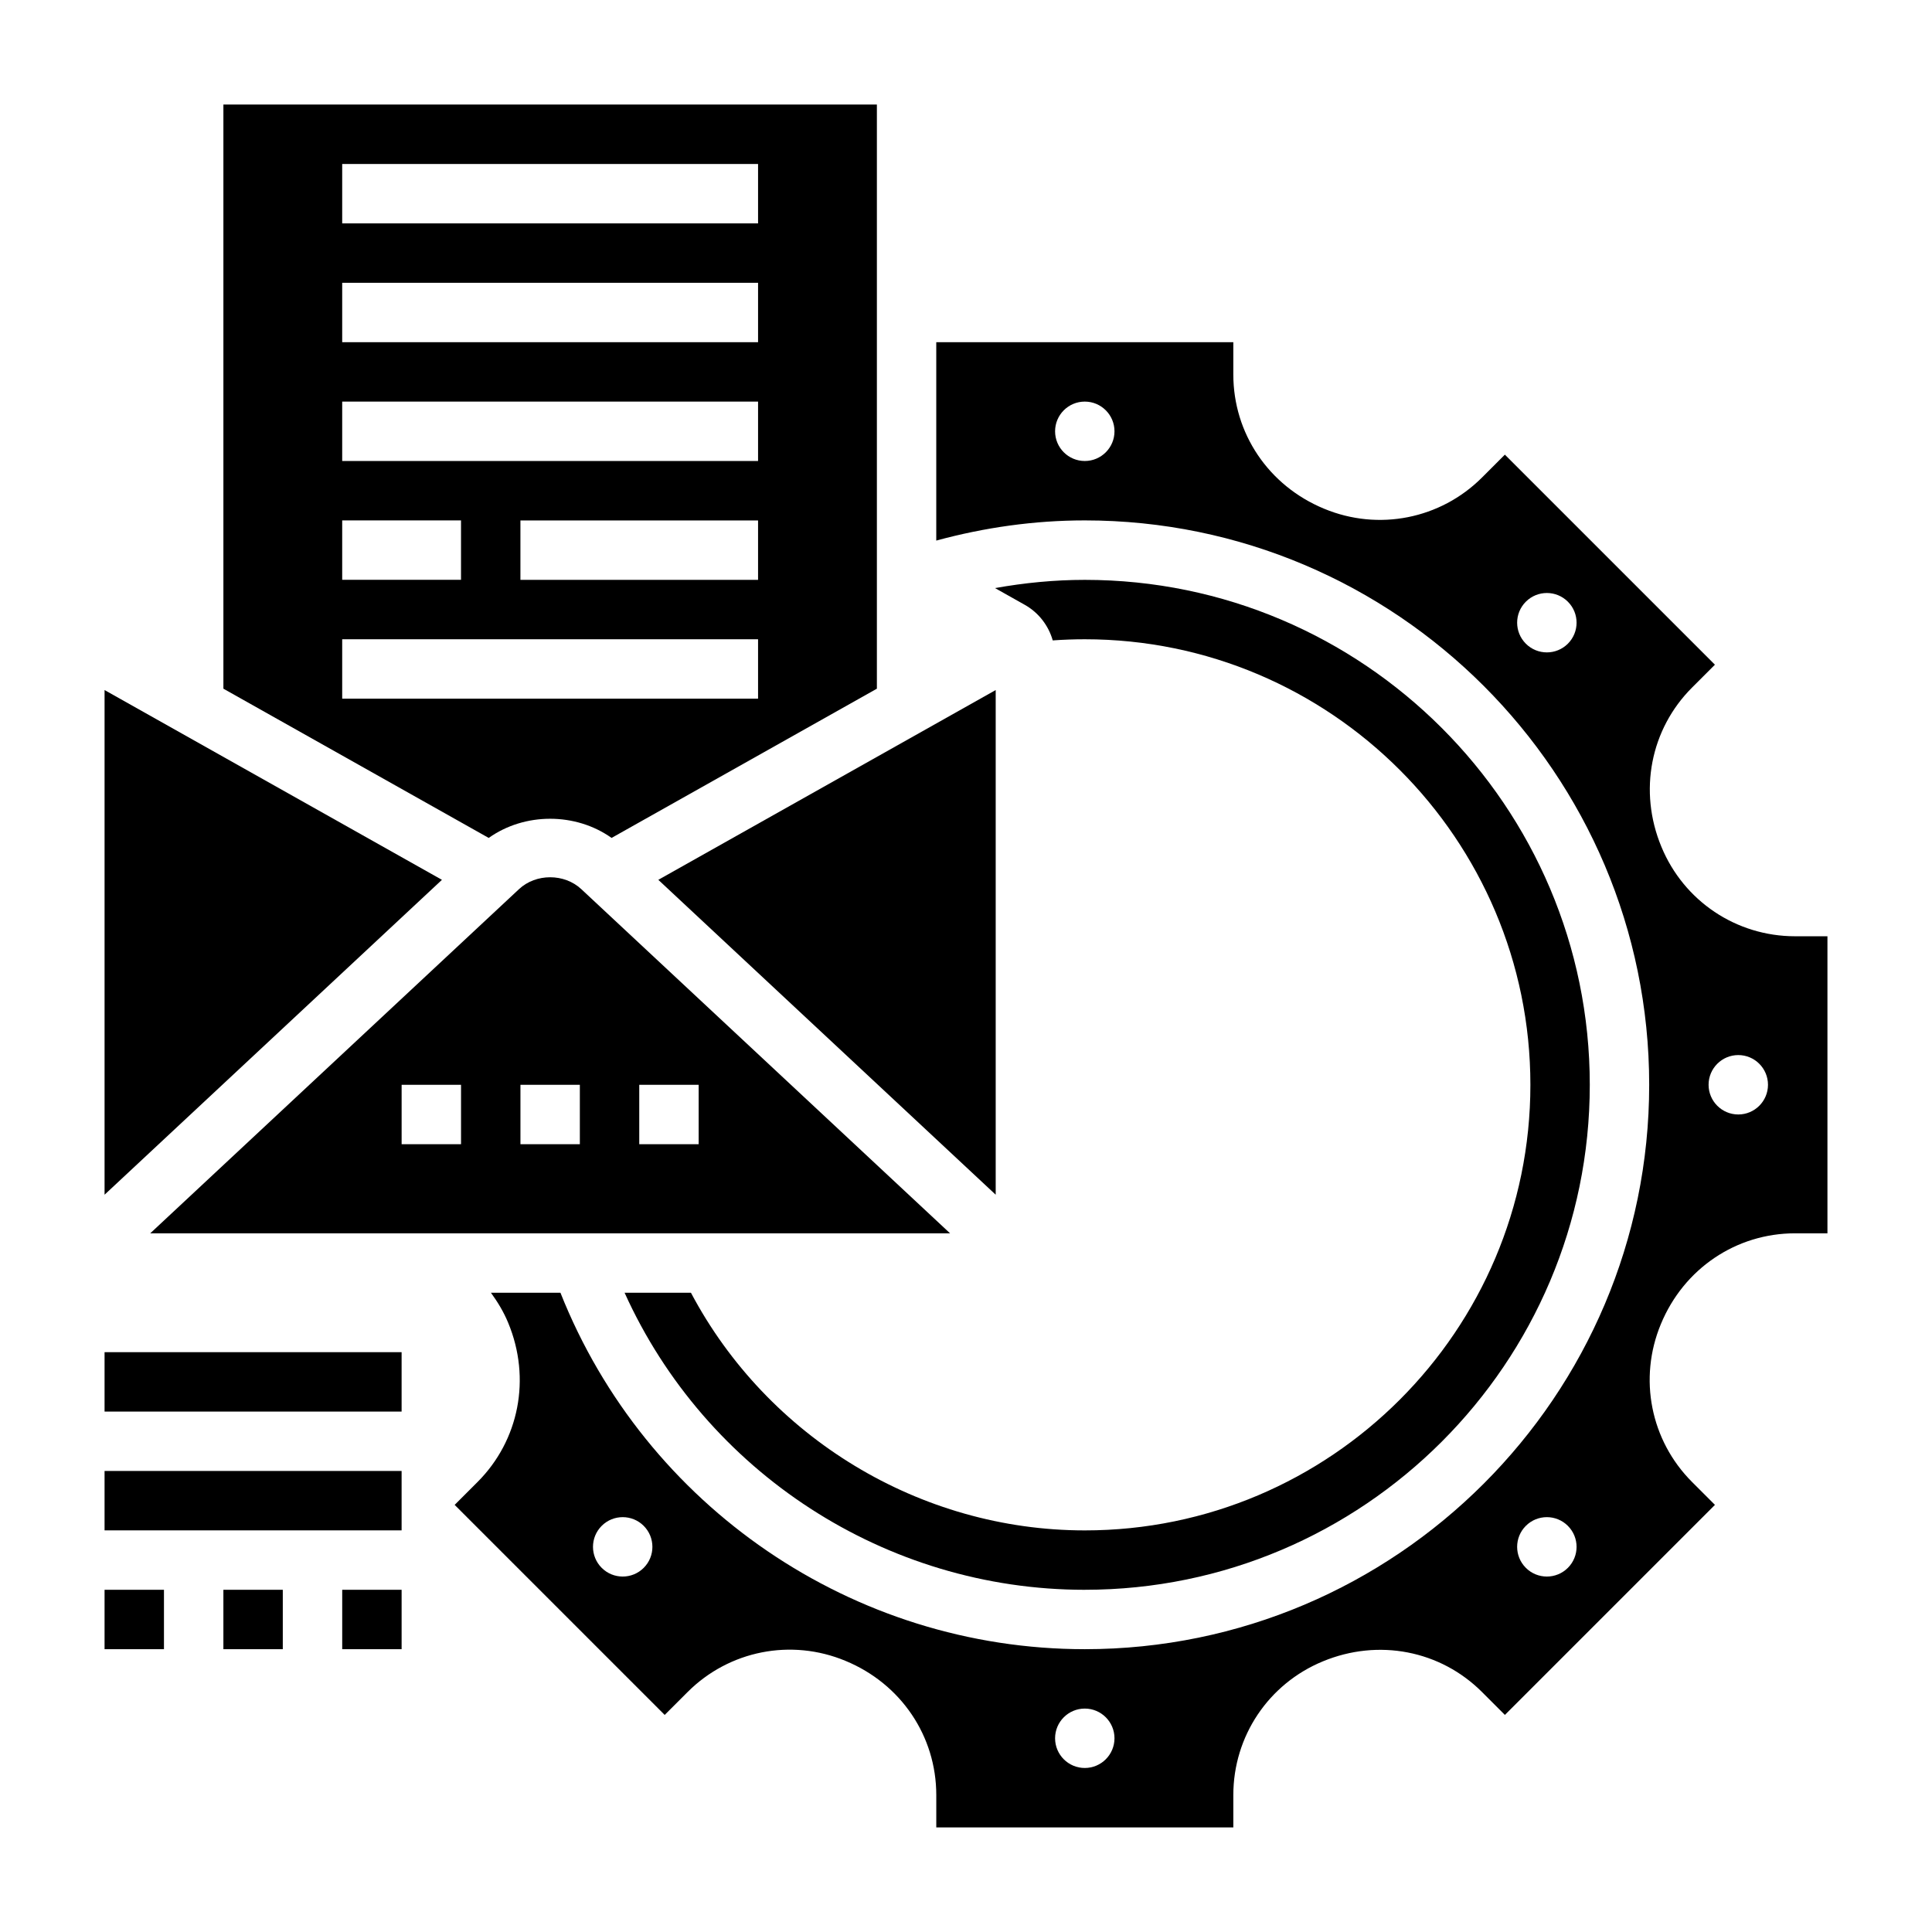
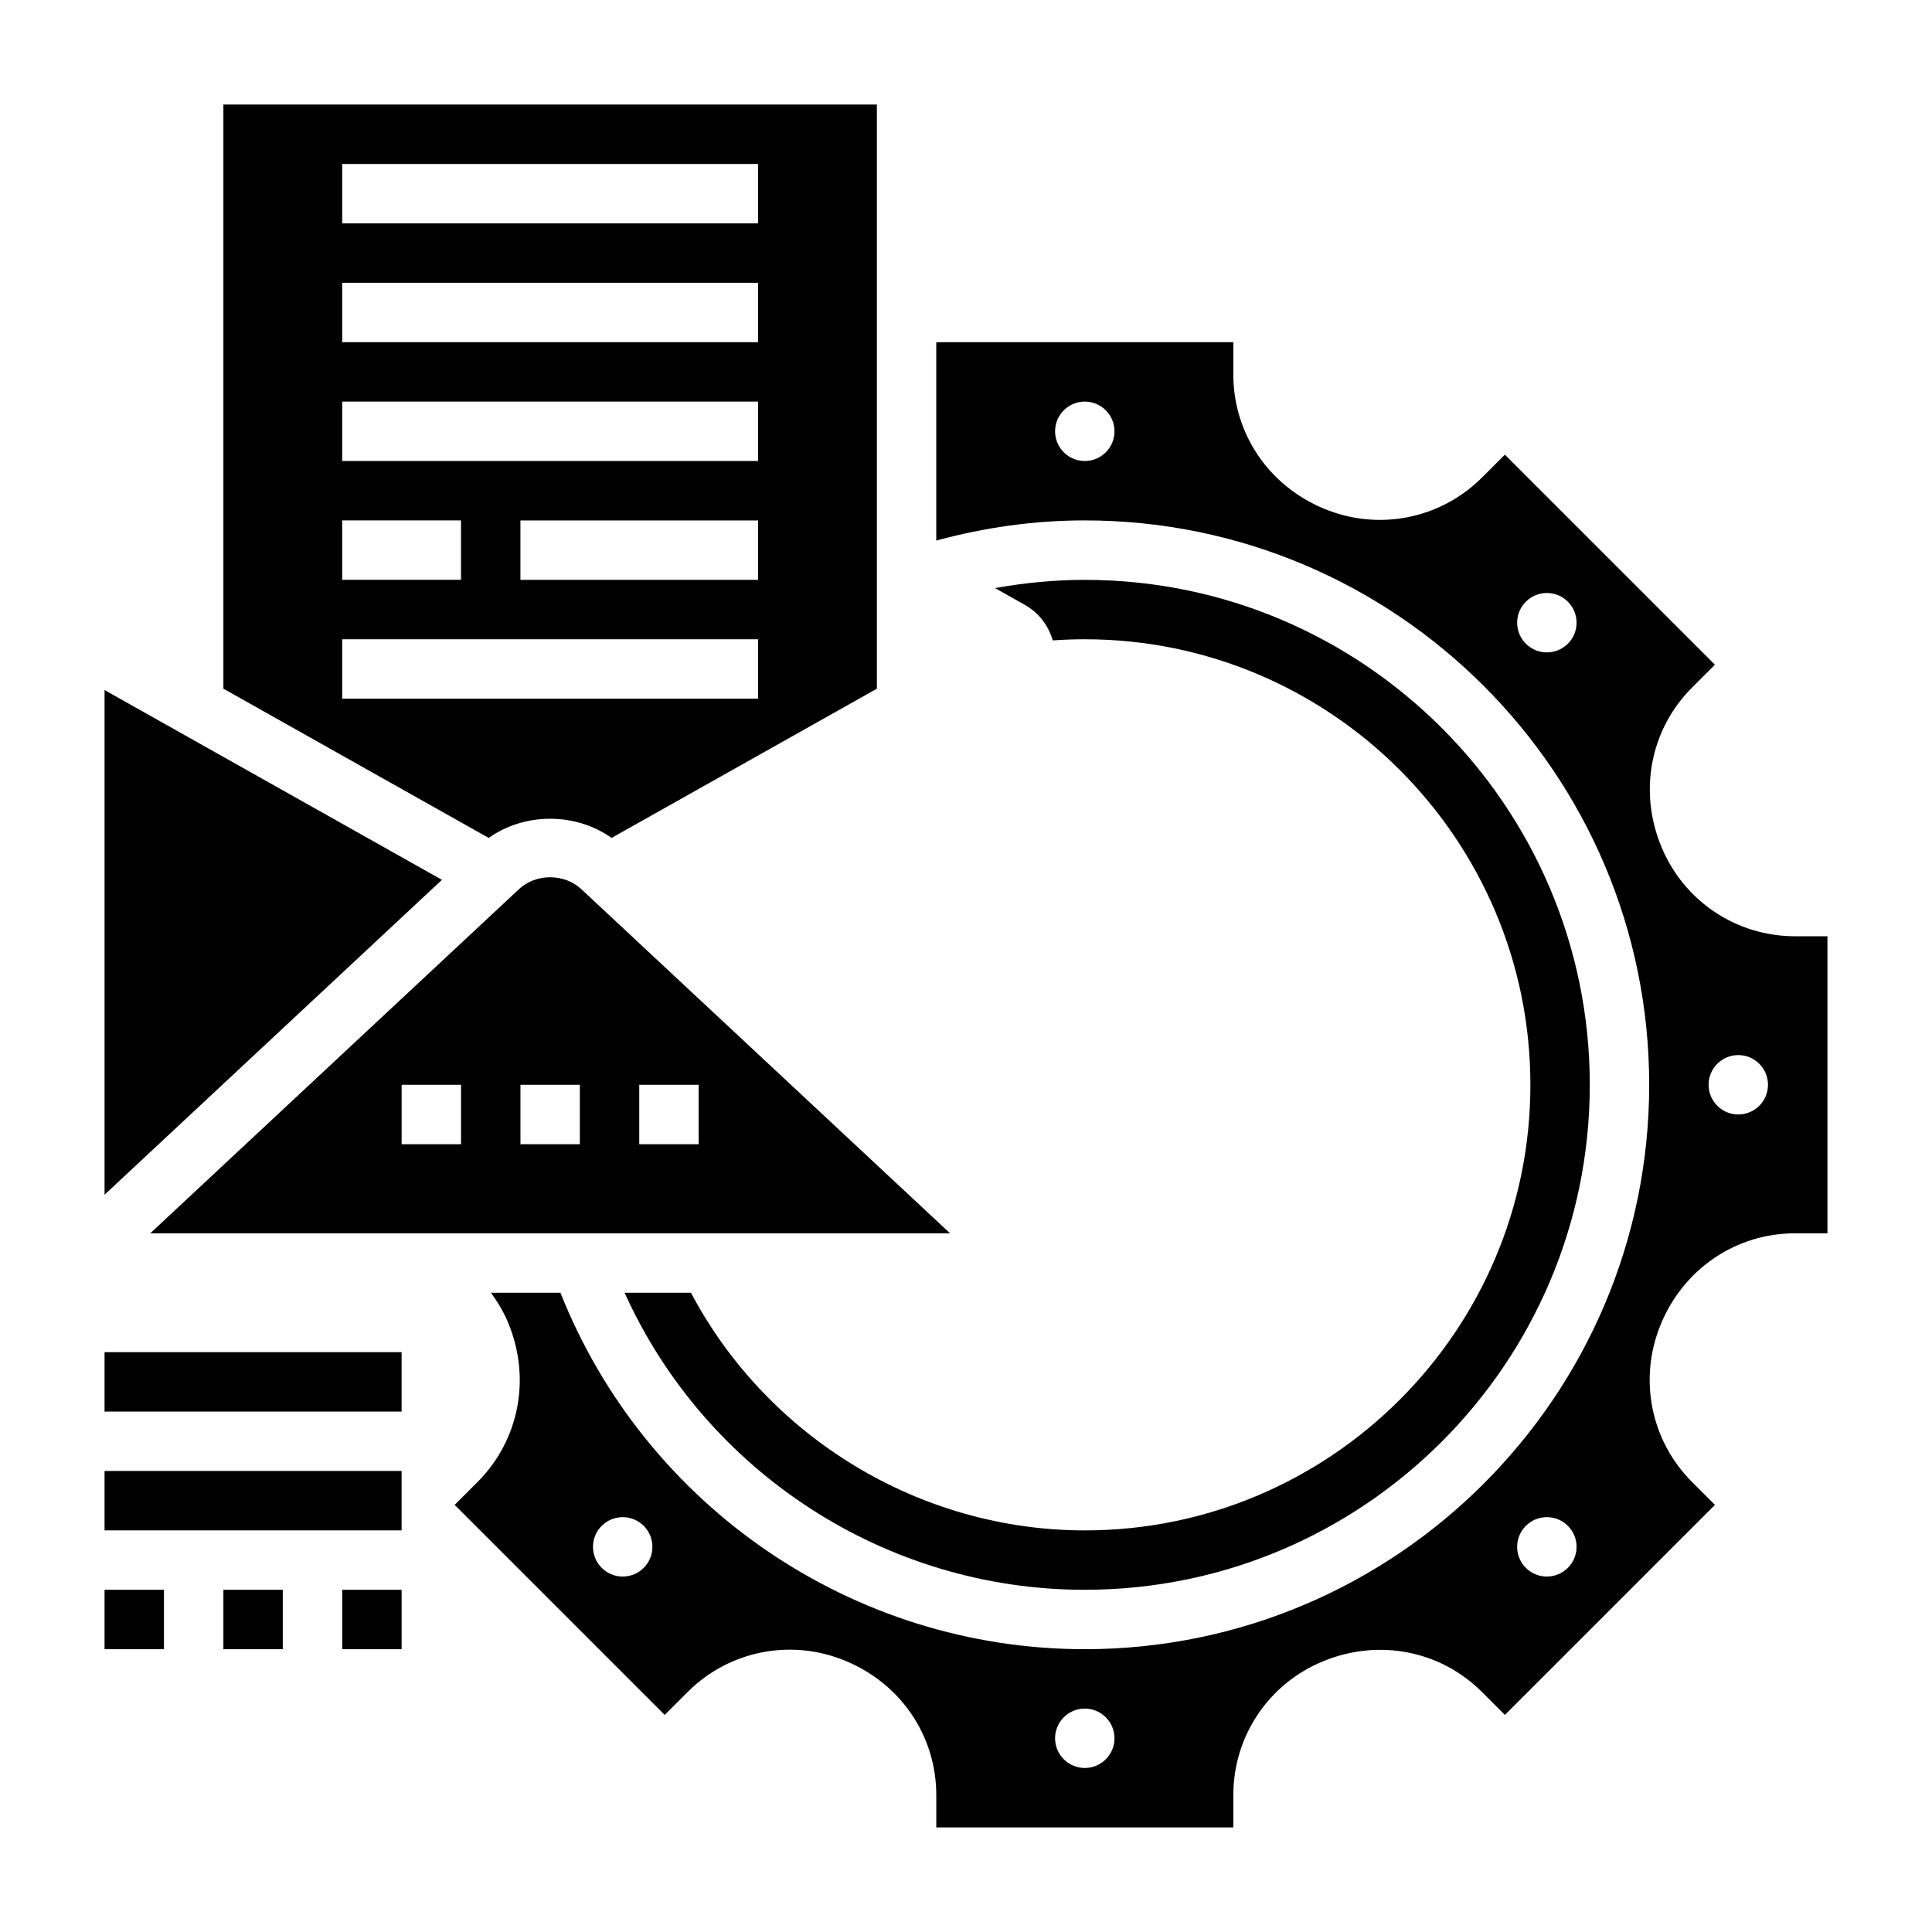
<svg xmlns="http://www.w3.org/2000/svg" fill="#000000" width="800px" height="800px" version="1.1" viewBox="144 144 512 512">
  <g>
    <path d="m171.71 502.34h78.719v15.742h-78.719z" />
    <path d="m171.71 533.82h78.719v15.742h-78.719z" />
-     <path d="m171.71 565.31h15.742v15.742h-15.742z" />
+     <path d="m171.71 565.31h15.742v15.742h-15.742" />
    <path d="m203.2 565.31h15.742v15.742h-15.742z" />
    <path d="m234.69 565.31h15.742v15.742h-15.742z" />
    <path d="m298.05 379.63c-4.496-4.195-12.02-4.195-16.508 0l-97.73 91.215h211.97zm-31.871 67.598h-15.742v-15.742h15.742zm31.488 0h-15.742v-15.742h15.742zm15.742 0v-15.742h15.742v15.742z" />
    <path d="m171.71 326.87v133.74l89.41-83.445z" />
-     <path d="m407.87 460.61v-133.74l-89.41 50.293z" />
    <path d="m306.07 366.06 70.312-39.551v-154.8h-173.18v154.8l70.312 39.551c9.531-6.773 23.023-6.773 32.559-0.004zm38.824-68.398h-62.977v-15.742h62.977zm-110.21-110.21h110.21v15.742l-110.21 0.004zm0 31.488h110.21v15.742l-110.21 0.004zm0 31.488h110.21v15.742l-110.21 0.004zm0 31.488h31.488v15.742h-31.488zm0 31.488h110.21v15.742h-110.21z" />
    <path d="m431.49 565.31c73.793 0 133.82-60.031 133.82-133.82s-60.031-133.82-133.82-133.82c-8.039 0-15.98 0.781-23.797 2.18l7.894 4.441c3.66 2.062 6.281 5.488 7.398 9.422 2.836-0.199 5.676-0.301 8.504-0.301 65.109 0 118.08 52.973 118.08 118.08s-52.973 118.08-118.08 118.08c-43.66 0-84.043-24.586-104.38-62.977h-17.586c21.473 47.504 69.129 78.719 121.96 78.719z" />
    <path d="m619.71 392.12c-15.578 0-29.48-9.312-35.426-23.719-6.133-14.762-2.883-31.18 8.125-42.188l6.062-6.062-55.664-55.664-6.062 6.062c-11.004 10.996-27.434 14.258-41.832 8.273-14.758-6.09-24.07-19.992-24.07-35.57v-8.57h-78.723v52.578c12.785-3.481 25.965-5.348 39.363-5.348 82.477 0 149.57 67.094 149.57 149.57 0 82.477-67.094 149.57-149.57 149.57-61.395 0-116.46-37.762-138.96-94.465h-18.422c1.785 2.449 3.379 5.078 4.574 7.973 6.133 14.762 2.883 31.172-8.125 42.188l-6.062 6.062 55.664 55.664 6.062-6.062c11.012-11.004 27.434-14.258 41.832-8.273 14.766 6.09 24.078 19.992 24.078 35.57v8.574h78.719v-8.574c0-15.578 9.312-29.48 23.719-35.426 14.77-6.125 31.18-2.883 42.188 8.125l6.062 6.062 55.664-55.664-6.062-6.062c-11.004-11.004-14.258-27.426-8.273-41.832 6.094-14.758 19.996-24.07 35.574-24.07h8.574v-78.723zm-188.23-125.95c-4.344 0-7.871-3.527-7.871-7.871s3.527-7.871 7.871-7.871 7.871 3.527 7.871 7.871-3.527 7.871-7.871 7.871zm128.02 48.418c-1.535 1.535-3.551 2.305-5.566 2.305s-4.031-0.77-5.566-2.305c-3.078-3.078-3.078-8.062 0-11.133 1.535-1.535 3.551-2.305 5.566-2.305s4.031 0.77 5.566 2.305c3.078 3.074 3.078 8.055 0 11.133zm-244.91 244.91c-1.535 1.535-3.551 2.305-5.566 2.305s-4.031-0.77-5.566-2.305c-3.078-3.078-3.078-8.062 0-11.133 1.535-1.535 3.551-2.305 5.566-2.305s4.031 0.77 5.566 2.305c3.07 3.082 3.07 8.062 0 11.133zm116.89 53.035c-4.344 0-7.871-3.527-7.871-7.871s3.527-7.871 7.871-7.871 7.871 3.527 7.871 7.871-3.527 7.871-7.871 7.871zm128.02-53.035c-1.535 1.535-3.551 2.305-5.566 2.305s-4.031-0.77-5.566-2.305c-3.078-3.078-3.078-8.062 0-11.133 1.535-1.535 3.551-2.305 5.566-2.305s4.031 0.77 5.566 2.305c3.078 3.082 3.078 8.062 0 11.133zm45.164-120.15c-4.344 0-7.871-3.527-7.871-7.871s3.527-7.871 7.871-7.871 7.871 3.527 7.871 7.871-3.527 7.871-7.871 7.871z" />
  </g>
</svg>